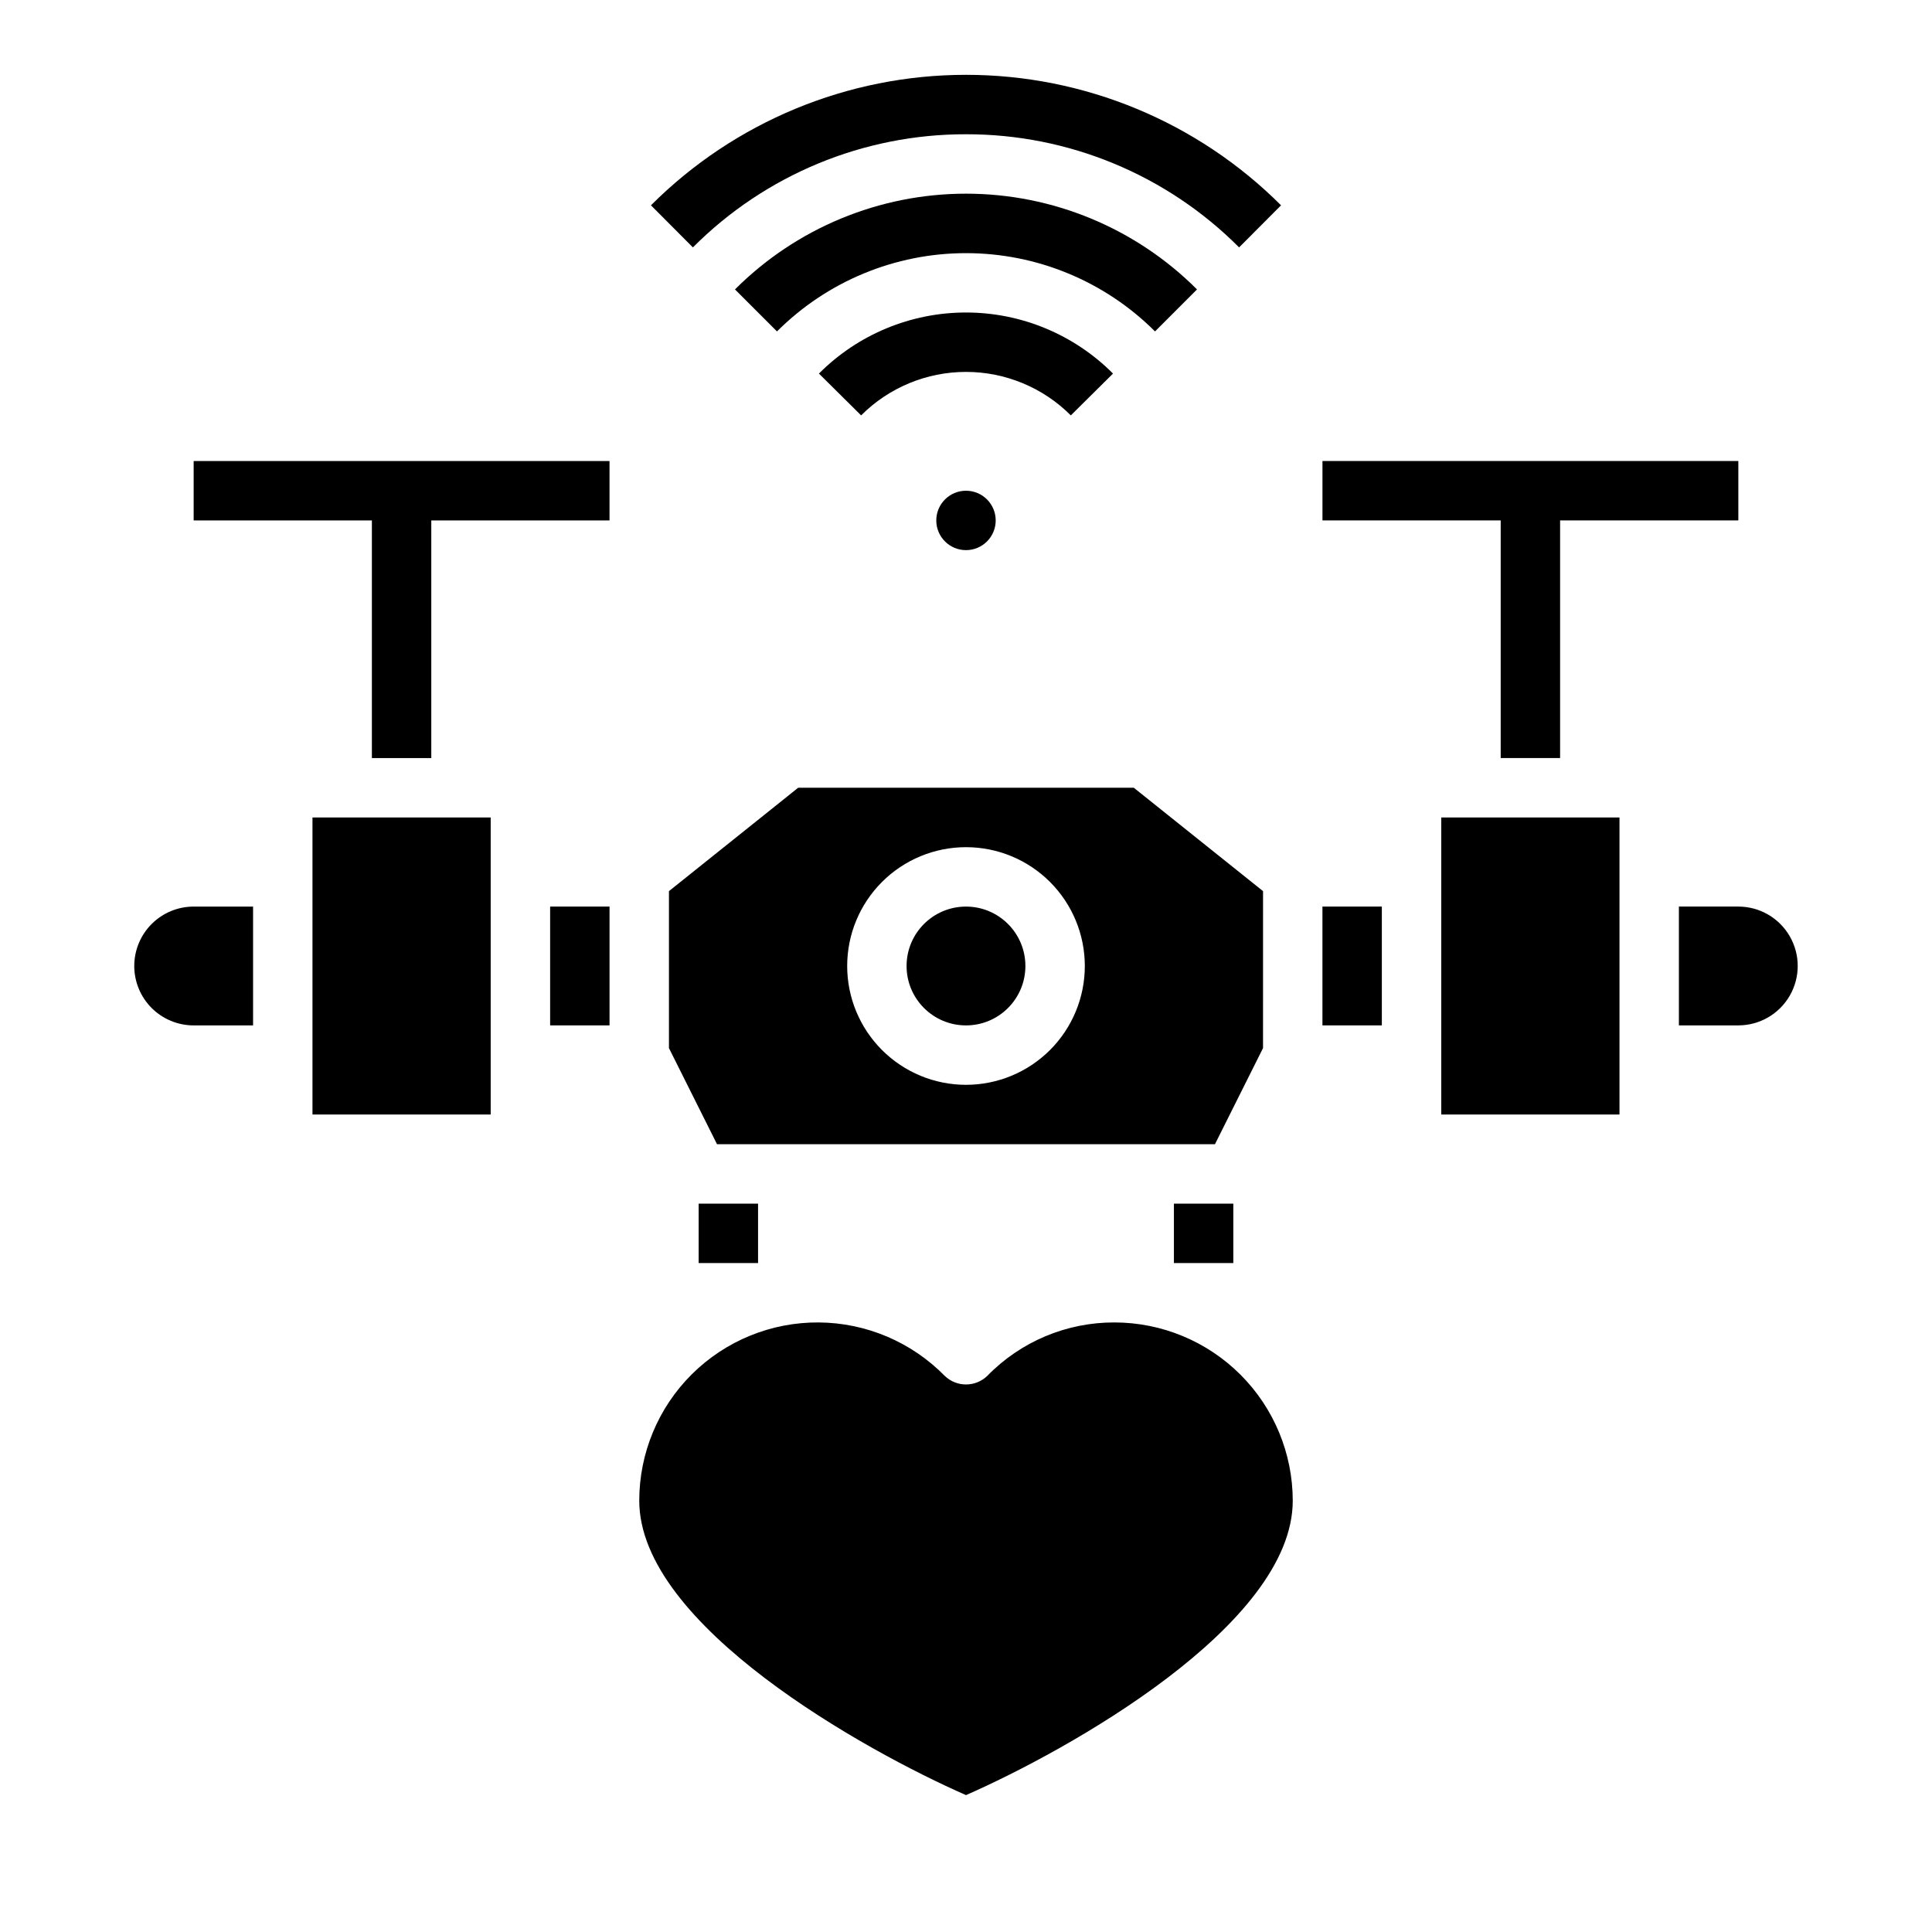
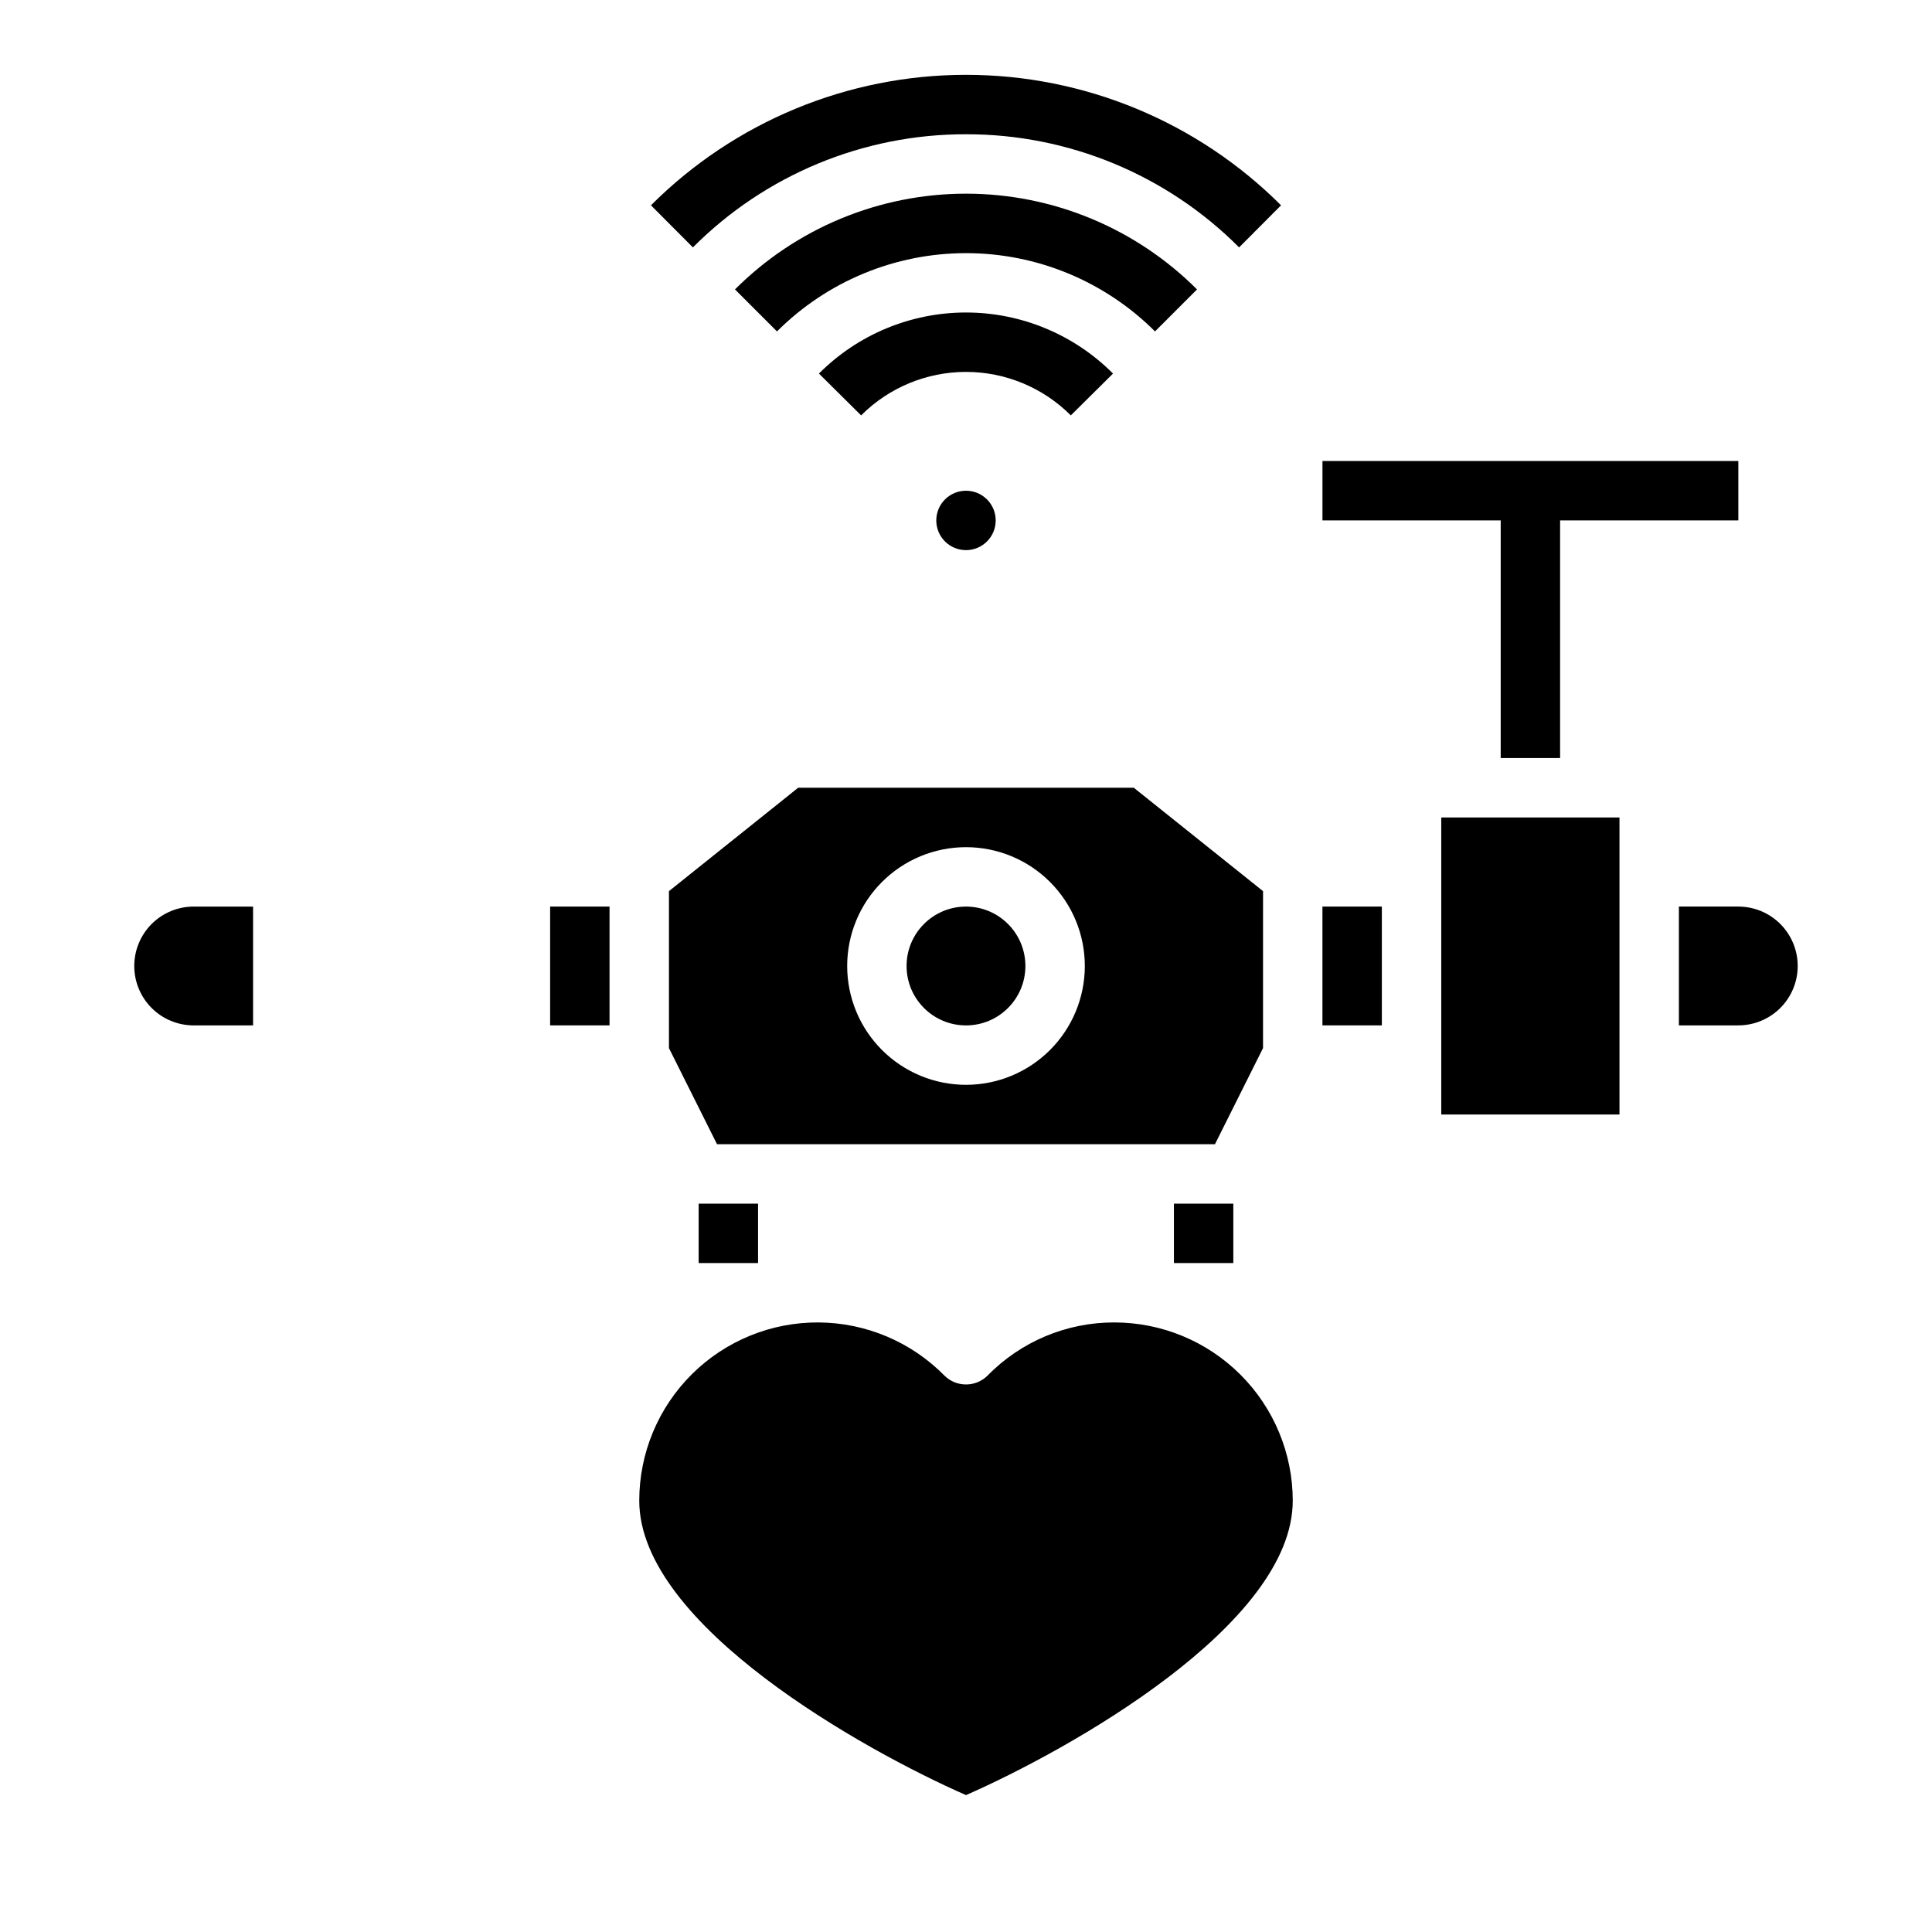
<svg xmlns="http://www.w3.org/2000/svg" fill="#000000" width="800px" height="800px" version="1.1" viewBox="144 144 512 512">
  <g>
    <path d="m525.95 360.64h47.23v78.719h-47.23z" />
    <path d="m415.74 400c0 8.695-7.047 15.742-15.742 15.742s-15.746-7.047-15.746-15.742 7.051-15.746 15.746-15.746 15.742 7.051 15.742 15.746" />
    <path d="m494.46 384.25h15.742v31.488h-15.742z" />
-     <path d="m226.81 360.64h47.23v78.719h-47.23z" />
    <path d="m604.67 384.25h-15.746v31.488h15.746c5.625 0 10.82-3 13.633-7.871s2.812-10.875 0-15.746-8.008-7.871-13.633-7.871z" />
    <path d="m179.58 400c0 4.176 1.66 8.18 4.609 11.133 2.953 2.949 6.957 4.609 11.133 4.609h15.746v-31.488h-15.746c-4.176 0-8.18 1.66-11.133 4.613-2.949 2.953-4.609 6.957-4.609 11.133z" />
    <path d="m289.79 384.25h15.742v31.488h-15.742z" />
    <path d="m478.72 380.16-34.25-27.395h-88.953l-34.238 27.395v41.598l12.738 25.473h131.96l12.738-25.473zm-78.719 51.328c-8.352 0-16.363-3.32-22.266-9.223-5.906-5.906-9.223-13.914-9.223-22.266s3.316-16.363 9.223-22.266c5.902-5.906 13.914-9.223 22.266-9.223s16.359 3.316 22.266 9.223c5.902 5.902 9.223 13.914 9.223 22.266s-3.32 16.359-9.223 22.266c-5.906 5.902-13.914 9.223-22.266 9.223z" />
    <path d="m407.87 281.92c0 4.348-3.523 7.871-7.871 7.871s-7.875-3.523-7.875-7.871c0-4.348 3.527-7.871 7.875-7.871s7.871 3.523 7.871 7.871" />
    <path d="m439.36 494.46c-12.699-0.043-24.875 5.07-33.73 14.172-3.144 3.019-8.113 3.019-11.258 0-8.809-8.984-20.836-14.086-33.418-14.172-12.582-0.082-24.676 4.856-33.602 13.723-8.926 8.867-13.945 20.93-13.945 33.512 0 33.062 59.828 66.281 86.594 78.027 26.762-11.746 86.59-44.965 86.59-78.027-0.012-12.523-4.992-24.531-13.848-33.383-8.855-8.855-20.859-13.836-33.383-13.852z" />
    <path d="m400 179.58c27.156-0.047 53.207 10.746 72.375 29.984l11.117-11.156h-0.004c-22.145-22.141-52.176-34.578-83.488-34.578-31.316 0-61.348 12.438-83.492 34.578l11.117 11.156c19.164-19.238 45.219-30.031 72.375-29.984z" />
    <path d="m461.22 220.7c-16.23-16.246-38.254-25.375-61.219-25.375s-44.988 9.129-61.223 25.375l11.133 11.133v-0.004c13.285-13.281 31.301-20.742 50.09-20.742 18.785 0 36.801 7.461 50.09 20.742z" />
    <path d="m438.96 243c-10.32-10.363-24.344-16.184-38.965-16.184-14.625 0-28.648 5.82-38.969 16.184l11.18 11.082c7.363-7.379 17.363-11.523 27.789-11.523 10.422 0 20.422 4.144 27.785 11.523z" />
    <path d="m329.15 462.98h15.742v15.742h-15.742z" />
    <path d="m455.1 462.98h15.742v15.742h-15.742z" />
    <path d="m541.7 344.89h15.742v-62.977h47.234v-15.742h-110.21v15.742h47.234z" />
-     <path d="m195.32 281.92h47.234v62.977h15.742v-62.977h47.234v-15.742h-110.21z" />
  </g>
</svg>